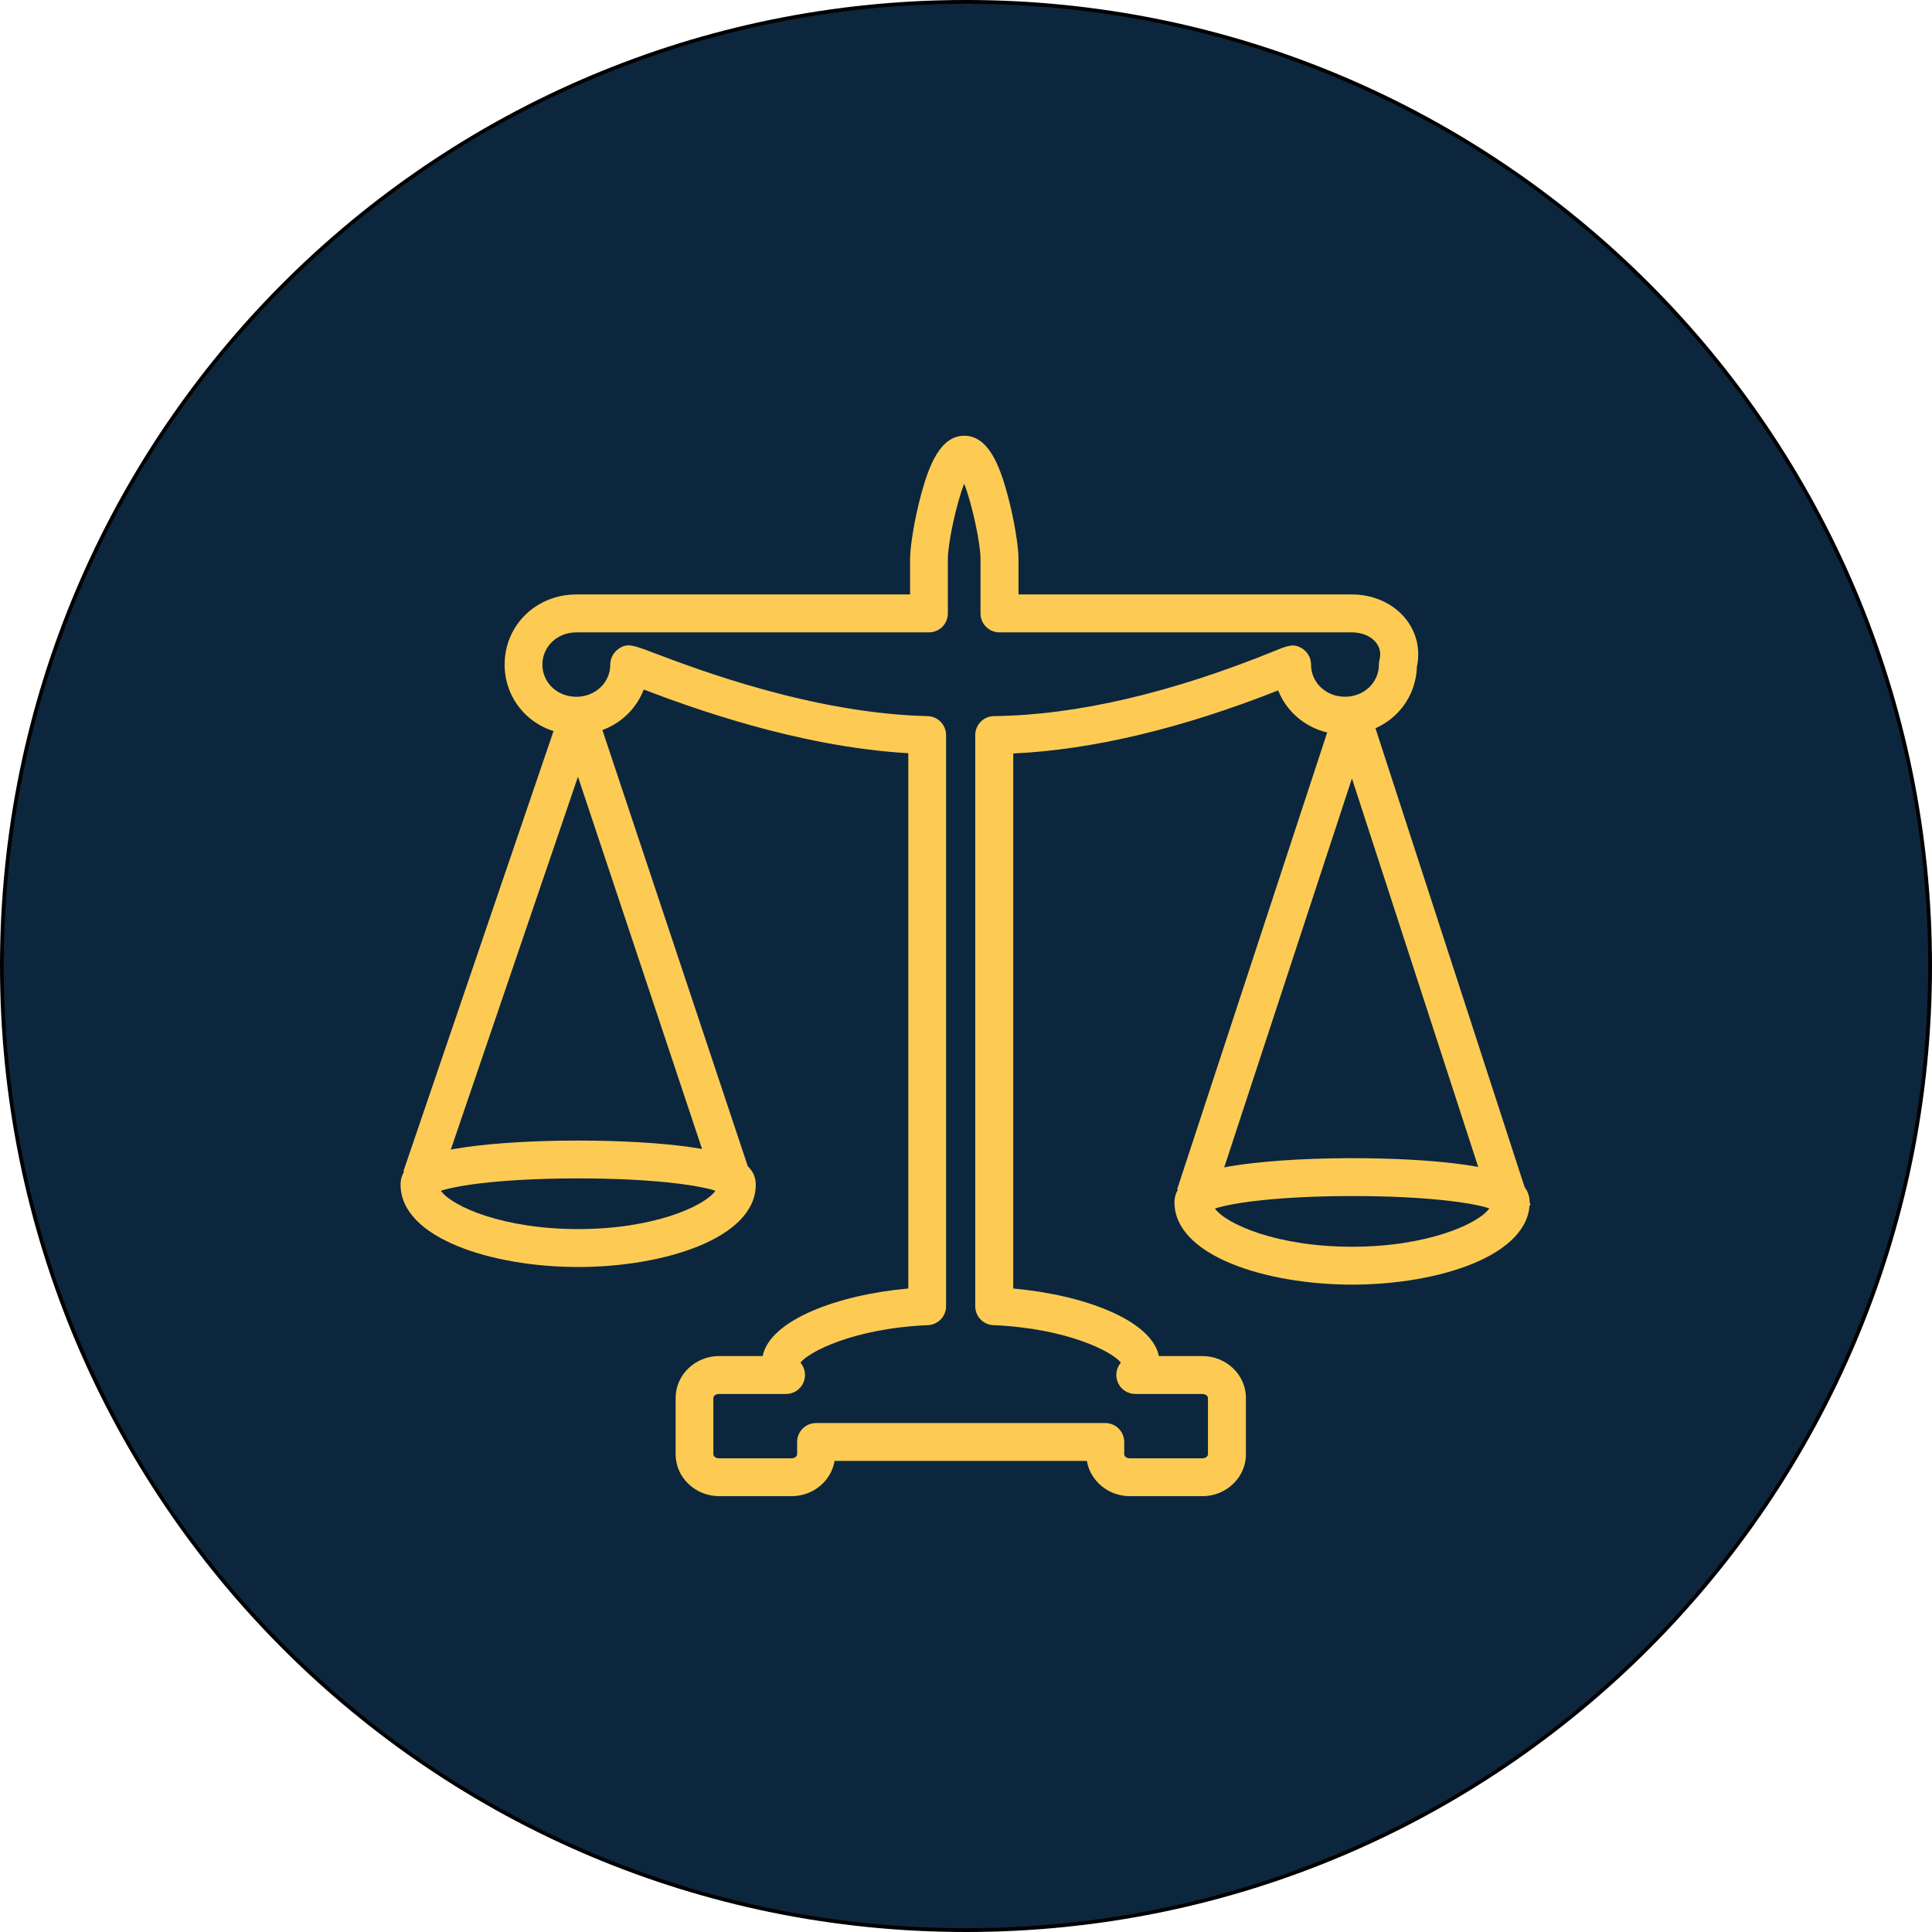
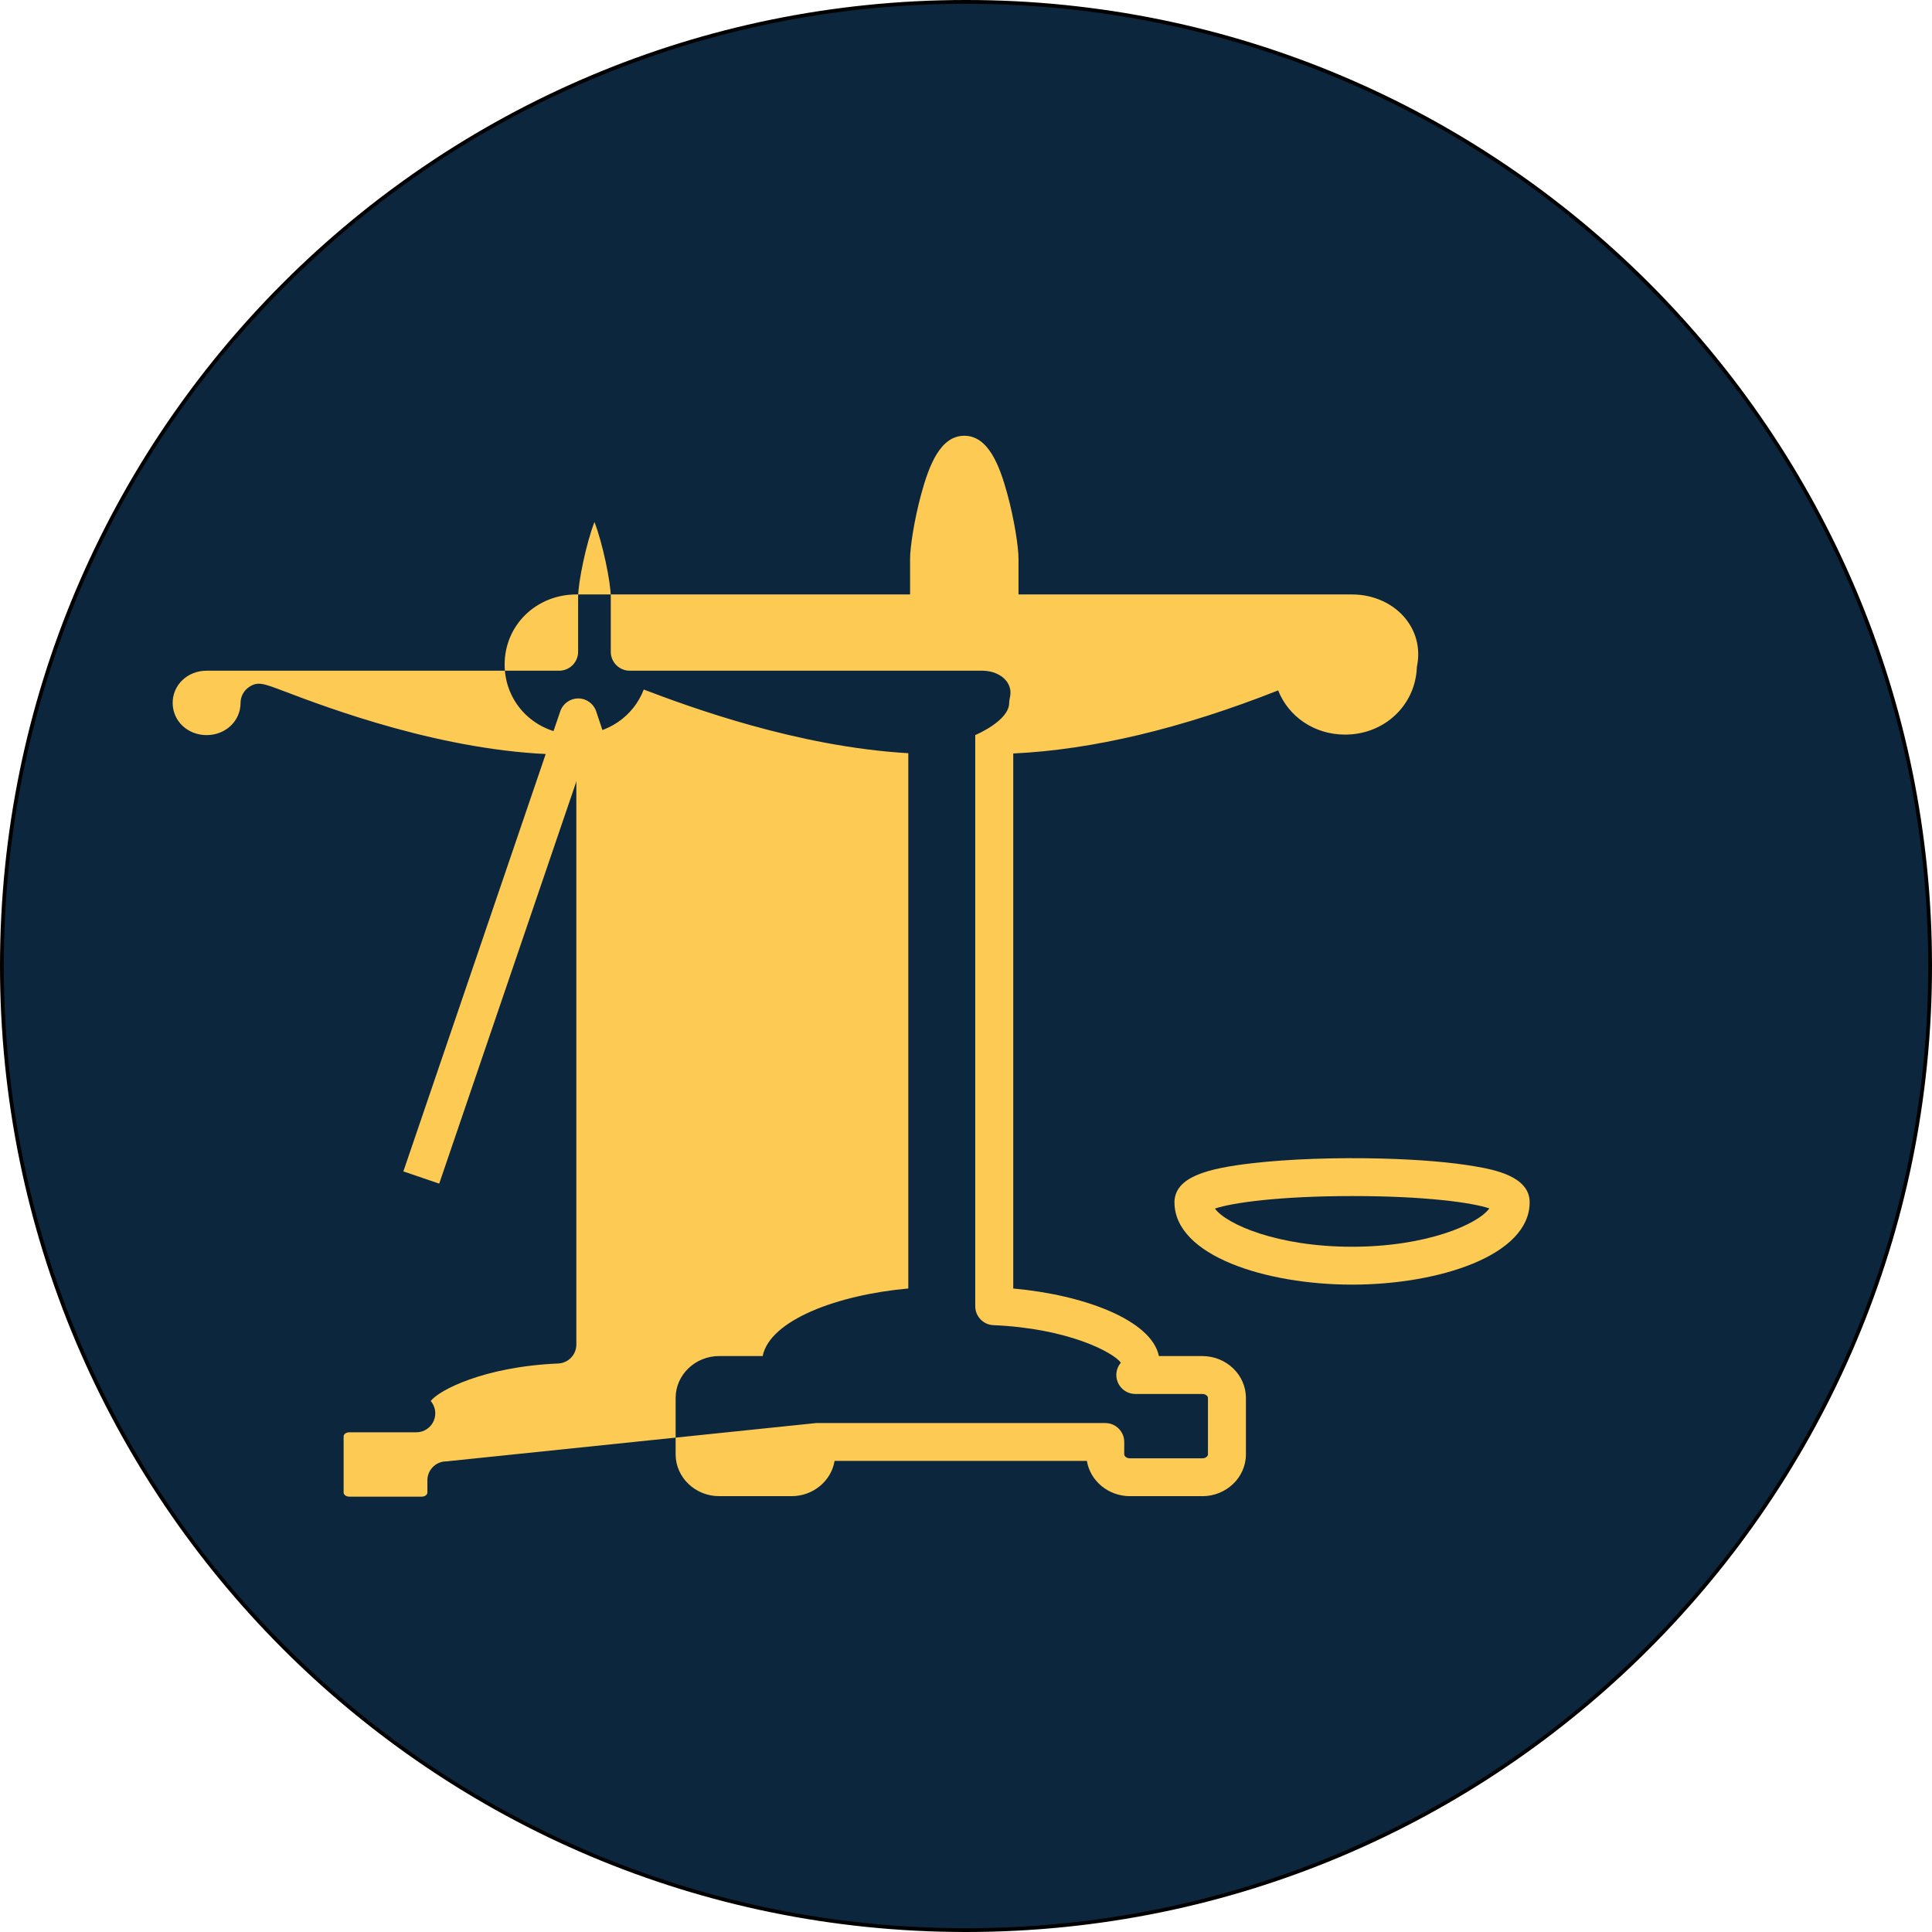
<svg xmlns="http://www.w3.org/2000/svg" viewBox="0 0 510 510">
  <defs>
    <style>      .cls-1 {        fill: #0c263d;      }      .cls-2 {        fill: #fdcb54;      }    </style>
  </defs>
  <g id="Layer_3" data-name="Layer 3">
    <g>
      <path class="cls-1" d="M255,509.5c-67.98,0-131.89-26.47-179.96-74.54C26.97,386.89.5,322.98.5,255S26.97,123.11,75.04,75.04C123.11,26.97,187.02.5,255,.5s131.89,26.47,179.96,74.54c48.07,48.07,74.54,111.98,74.54,179.96s-26.47,131.89-74.54,179.96c-48.07,48.07-111.98,74.54-179.96,74.54Z" />
      <path d="M255,1c34.29,0,67.55,6.72,98.87,19.96,30.25,12.79,57.41,31.11,80.74,54.43,23.33,23.33,41.64,50.49,54.43,80.74,13.24,31.31,19.96,64.58,19.96,98.87s-6.72,67.55-19.96,98.87c-12.79,30.25-31.11,57.41-54.43,80.74-23.33,23.33-50.49,41.64-80.74,54.43-31.31,13.24-64.58,19.96-98.87,19.96s-67.55-6.72-98.87-19.96c-30.25-12.79-57.41-31.11-80.74-54.43-23.33-23.33-41.64-50.49-54.43-80.74C7.72,322.55,1,289.29,1,255s6.72-67.55,19.96-98.87c12.79-30.25,31.11-57.41,54.43-80.74,23.33-23.33,50.49-41.64,80.74-54.43C187.45,7.72,220.71,1,255,1M255,0C114.17,0,0,114.17,0,255s114.17,255,255,255,255-114.17,255-255S395.83,0,255,0h0Z" />
    </g>
  </g>
  <g id="Layer_2" data-name="Layer 2">
    <g id="Page-1">
      <g id="Law">
        <g id="Shape">
-           <path class="cls-2" d="M317.36,394.95h-19.08c-5.73,0-10.5-4.04-11.37-9.31h-66.6c-.87,5.27-5.64,9.31-11.37,9.31h-19.08c-6.35,0-11.51-4.96-11.51-11.05v-14.89c0-6.09,5.17-11.05,11.51-11.05h11.46c1.96-9.52,19.83-16.17,38.45-17.83v-141.3c-29.44-1.72-57.9-12.28-69.84-16.81-2.67,7.02-9.52,11.9-17.76,11.9-10.63,0-18.96-8.12-18.96-18.5s8.33-18.5,18.96-18.5h88.07v-9.43c0-3.06,1.09-10.24,2.91-16.96,2.08-7.67,5.06-15.5,11.4-15.5s9.32,7.84,11.4,15.5c1.82,6.72,2.91,13.9,2.91,16.96v9.43h88.07c5.71,0,11.04,2.46,14.25,6.58,2.8,3.58,3.8,8.01,2.84,12.53-.32,10.08-8.53,17.89-18.95,17.89-8.15,0-14.95-4.77-17.67-11.67-25.51,10.08-48.99,15.67-69.93,16.65v141.24c18.61,1.66,36.49,8.31,38.45,17.83h11.46c6.35,0,11.51,4.96,11.51,11.05v14.89c0,6.09-5.17,11.05-11.51,11.05ZM215.45,375.65h76.32c2.76,0,5,2.24,5,5v3.26c0,.44.53,1.05,1.51,1.05h19.08c.99,0,1.51-.61,1.51-1.05v-14.89c0-.44-.53-1.05-1.51-1.05h-17.68c-2.02,0-3.85-1.22-4.62-3.09-.72-1.75-.4-3.75.82-5.17-2.1-2.78-13.94-9.06-33.65-9.9-2.68-.11-4.79-2.32-4.79-5v-150.77c0-2.74,2.2-4.97,4.94-5,21.76-.26,46.79-6.09,74.4-17.33,3.11-1.27,4.82-1.96,7.09-.44,1.38.93,2.21,2.49,2.21,4.15,0,4.76,3.94,8.5,8.96,8.5s8.96-3.73,8.96-8.5c0-.41.05-.82.15-1.21.43-1.72.13-3.25-.88-4.55-1.33-1.71-3.72-2.73-6.37-2.73h-93.07c-2.76,0-5-2.24-5-5v-14.43c0-4-2.18-14.36-4.31-19.82-2.13,5.46-4.31,15.82-4.31,19.82v14.43c0,2.76-2.24,5-5,5h-93.07c-5.02,0-8.96,3.73-8.96,8.5s3.94,8.5,8.96,8.5,8.96-3.73,8.96-8.5c0-1.64.82-3.2,2.17-4.14,2.31-1.6,3.79-1.04,9.27,1.04,11.52,4.37,42.12,15.99,72.32,16.71,2.71.06,4.88,2.28,4.88,5v150.77c0,2.68-2.11,4.88-4.79,5-19.71.84-31.55,7.12-33.65,9.9,1.22,1.42,1.55,3.42.82,5.17-.77,1.87-2.6,3.09-4.62,3.09h-17.68c-.99,0-1.51.61-1.51,1.05v14.89c0,.44.53,1.05,1.51,1.05h19.08c.99,0,1.52-.61,1.52-1.05v-3.26c0-2.76,2.24-5,5-5ZM296.14,360.13h0s0,0,0,0ZM211.07,360.13h0s0,0,0,0ZM211.07,359.43s0,0,0,0c0,0,0,0,0,0Z" />
+           <path class="cls-2" d="M317.36,394.95h-19.08c-5.73,0-10.5-4.04-11.37-9.31h-66.6c-.87,5.27-5.64,9.31-11.37,9.31h-19.08c-6.35,0-11.51-4.96-11.51-11.05v-14.89c0-6.09,5.17-11.05,11.51-11.05h11.46c1.96-9.52,19.83-16.17,38.45-17.83v-141.3c-29.44-1.72-57.9-12.28-69.84-16.81-2.67,7.02-9.52,11.9-17.76,11.9-10.63,0-18.96-8.12-18.96-18.5s8.33-18.5,18.96-18.5h88.07v-9.43c0-3.06,1.09-10.24,2.91-16.96,2.08-7.67,5.06-15.5,11.4-15.5s9.32,7.84,11.4,15.5c1.82,6.72,2.91,13.9,2.91,16.96v9.43h88.07c5.71,0,11.04,2.46,14.25,6.58,2.8,3.58,3.8,8.01,2.84,12.53-.32,10.08-8.53,17.89-18.95,17.89-8.15,0-14.95-4.77-17.67-11.67-25.51,10.08-48.99,15.67-69.93,16.65v141.24c18.61,1.66,36.49,8.31,38.45,17.83h11.46c6.35,0,11.51,4.96,11.51,11.05v14.89c0,6.09-5.17,11.05-11.51,11.05ZM215.45,375.65h76.32c2.76,0,5,2.24,5,5v3.26c0,.44.53,1.05,1.51,1.05h19.08c.99,0,1.51-.61,1.51-1.05v-14.89c0-.44-.53-1.05-1.51-1.05h-17.68c-2.02,0-3.85-1.22-4.62-3.09-.72-1.75-.4-3.75.82-5.17-2.1-2.78-13.94-9.06-33.65-9.9-2.68-.11-4.79-2.32-4.79-5v-150.77s8.96-3.73,8.96-8.5c0-.41.05-.82.15-1.21.43-1.72.13-3.25-.88-4.55-1.33-1.71-3.72-2.73-6.37-2.73h-93.07c-2.76,0-5-2.24-5-5v-14.43c0-4-2.18-14.36-4.31-19.82-2.13,5.46-4.31,15.82-4.31,19.82v14.43c0,2.76-2.24,5-5,5h-93.07c-5.02,0-8.96,3.73-8.96,8.5s3.94,8.5,8.96,8.5,8.96-3.73,8.96-8.5c0-1.64.82-3.2,2.17-4.14,2.31-1.6,3.79-1.04,9.27,1.04,11.52,4.37,42.12,15.99,72.32,16.71,2.71.06,4.88,2.28,4.88,5v150.77c0,2.68-2.11,4.88-4.79,5-19.71.84-31.55,7.12-33.65,9.9,1.22,1.42,1.55,3.42.82,5.17-.77,1.87-2.6,3.09-4.62,3.09h-17.68c-.99,0-1.51.61-1.51,1.05v14.89c0,.44.53,1.05,1.51,1.05h19.08c.99,0,1.52-.61,1.52-1.05v-3.26c0-2.76,2.24-5,5-5ZM296.14,360.13h0s0,0,0,0ZM211.07,360.13h0s0,0,0,0ZM211.07,359.43s0,0,0,0c0,0,0,0,0,0Z" />
        </g>
        <g id="Shape-2" data-name="Shape">
          <path class="cls-2" d="M189.76,316.61l-37.19-111.58-36.63,107.42-9.46-3.23,41.42-121.46c.69-2.03,2.59-3.39,4.73-3.39h.02c2.15,0,4.05,1.38,4.73,3.42l41.88,125.65-9.49,3.16Z" />
        </g>
        <g id="Shape-3" data-name="Shape">
-           <path class="cls-2" d="M394.5,321.23l-37.62-115.74-36.64,111.57-9.5-3.12,41.42-126.11c.67-2.05,2.59-3.44,4.75-3.44h0c2.16,0,4.08,1.4,4.75,3.45l42.35,130.3-9.51,3.09Z" />
-         </g>
+           </g>
        <g id="Shape-4" data-name="Shape">
-           <path class="cls-2" d="M152.62,334.46c-22.73,0-46.88-7.62-46.88-21.75,0-6.57,8.36-8.65,17.39-9.92,7.82-1.1,18.29-1.71,29.49-1.71s21.67.61,29.49,1.71c9.03,1.27,17.39,3.35,17.39,9.92,0,14.13-24.15,21.75-46.88,21.75ZM116.38,314.34c3.02,4.18,16.5,10.11,36.24,10.11s33.22-5.93,36.24-10.11c-4.58-1.54-17.05-3.27-36.24-3.27s-31.66,1.73-36.24,3.27Z" />
-         </g>
+           </g>
        <g id="Shape-5" data-name="Shape">
          <path class="cls-2" d="M356.91,339.11c-22.73,0-46.88-7.62-46.88-21.75,0-.09,0-.18,0-.26.34-6.42,8.52-8.66,20.71-10.06,9.5-1.09,21.93-1.53,34.1-1.21,9.77.26,18.25.97,24.53,2.06,4.68.81,14.42,2.51,14.42,9.47,0,14.13-24.15,21.75-46.88,21.75ZM320.7,319.03c3.08,4.18,16.53,10.08,36.21,10.08s33.23-5.94,36.24-10.12c-4.56-1.54-16.96-3.26-36.05-3.26h-.19c-19.17.01-31.63,1.75-36.21,3.31Z" />
        </g>
      </g>
    </g>
  </g>
</svg>